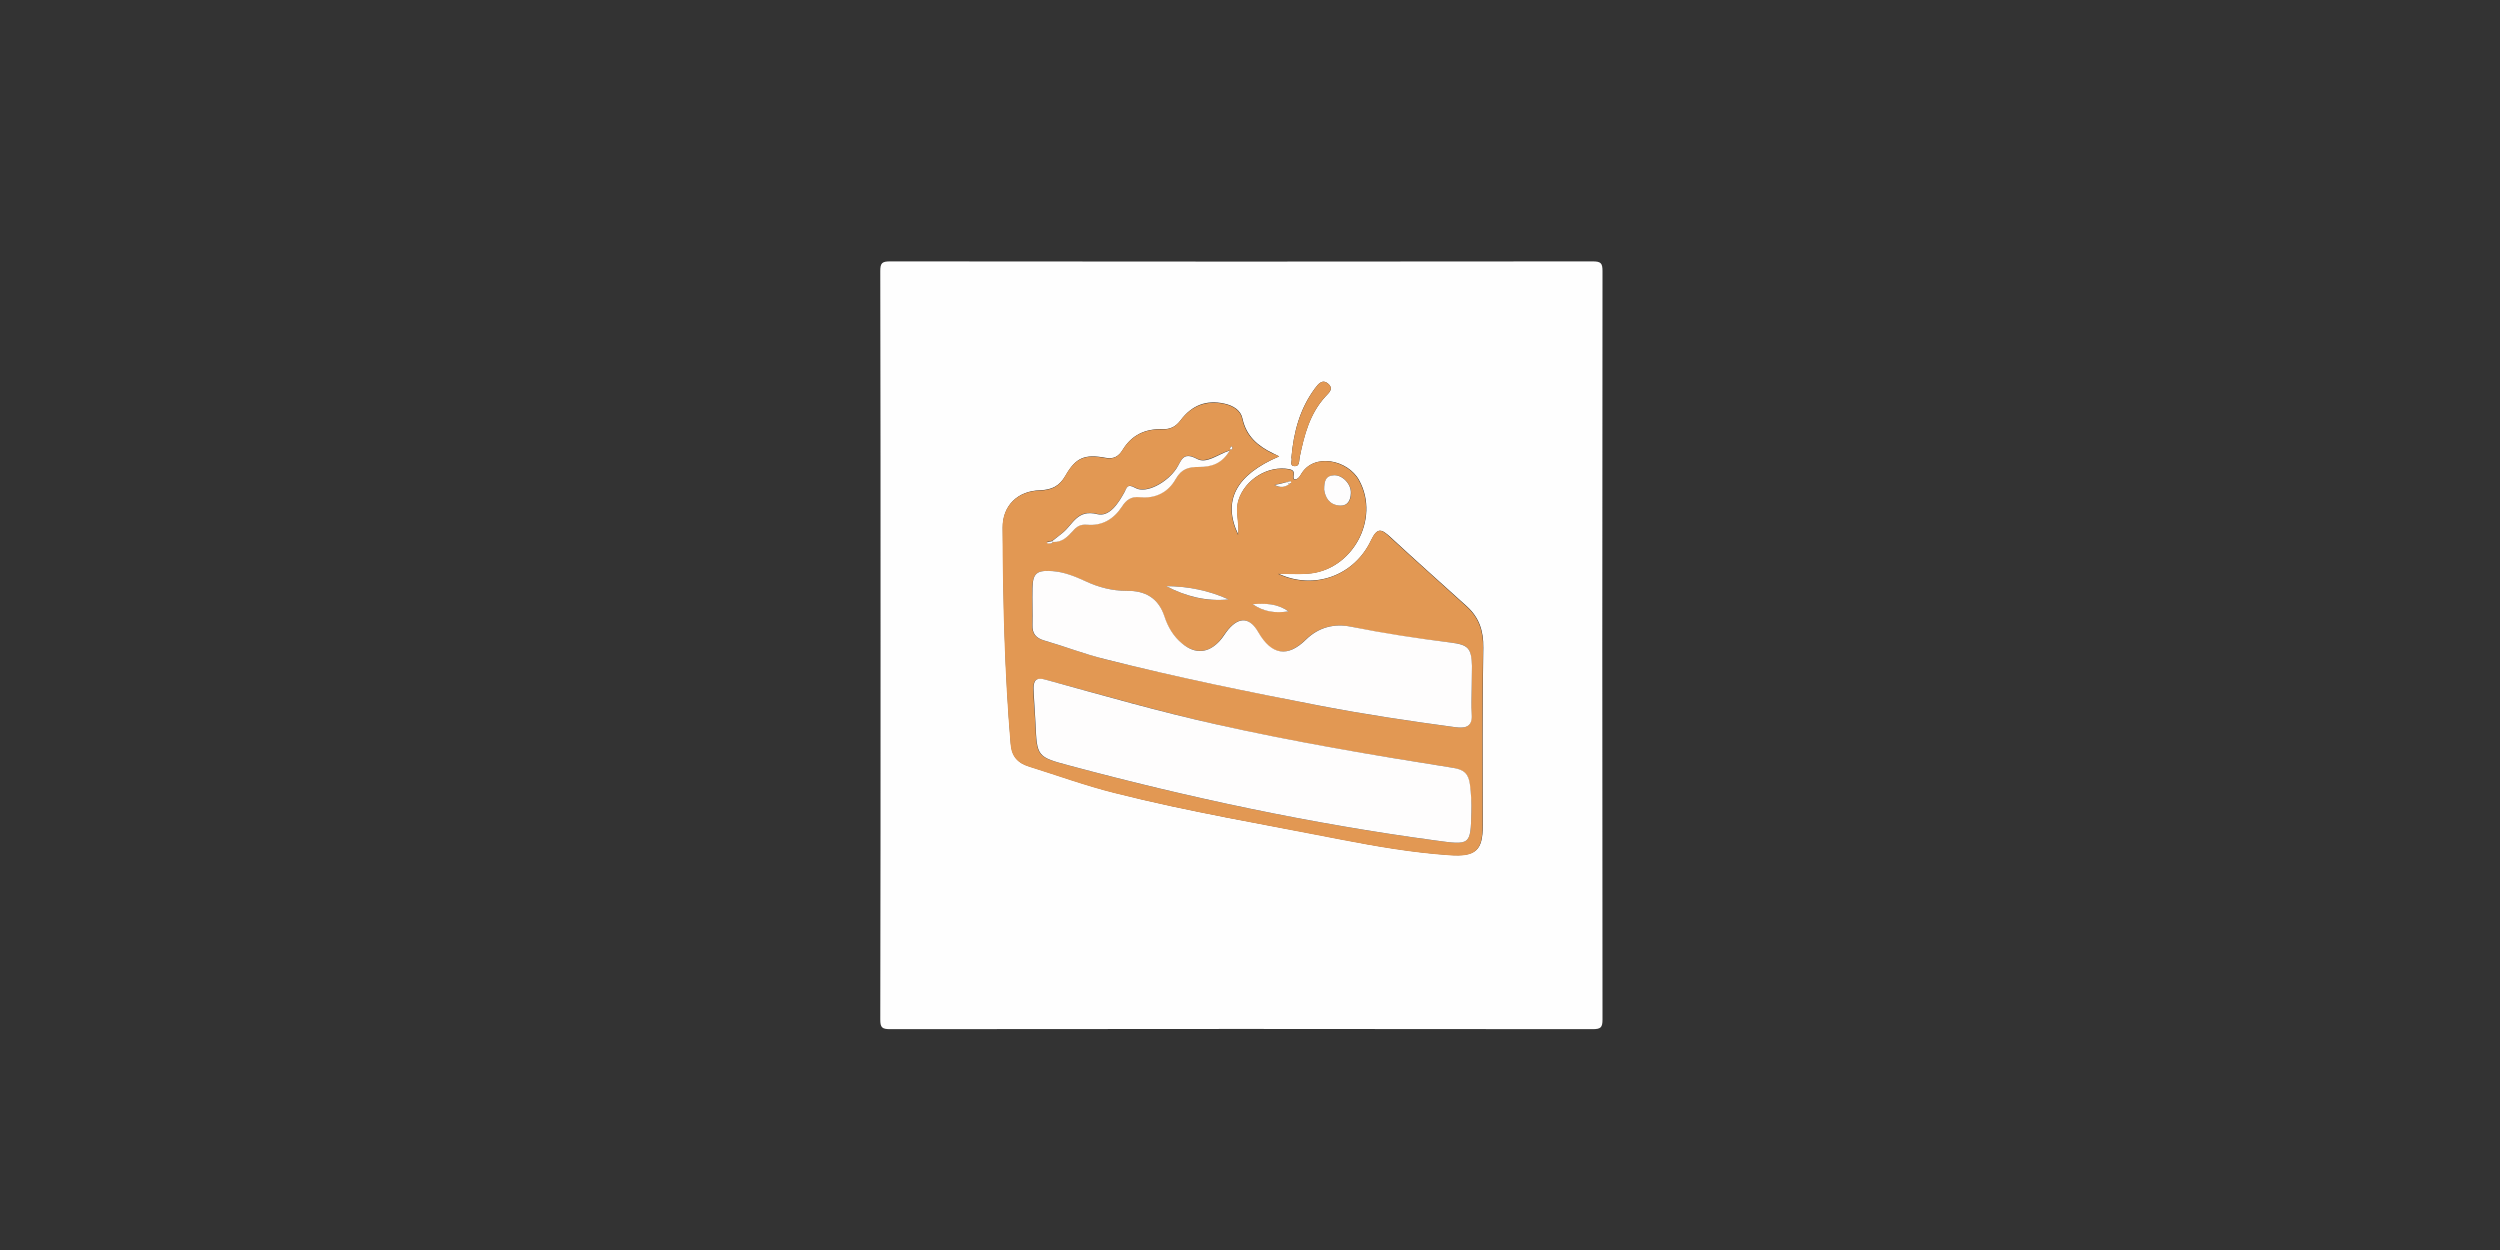
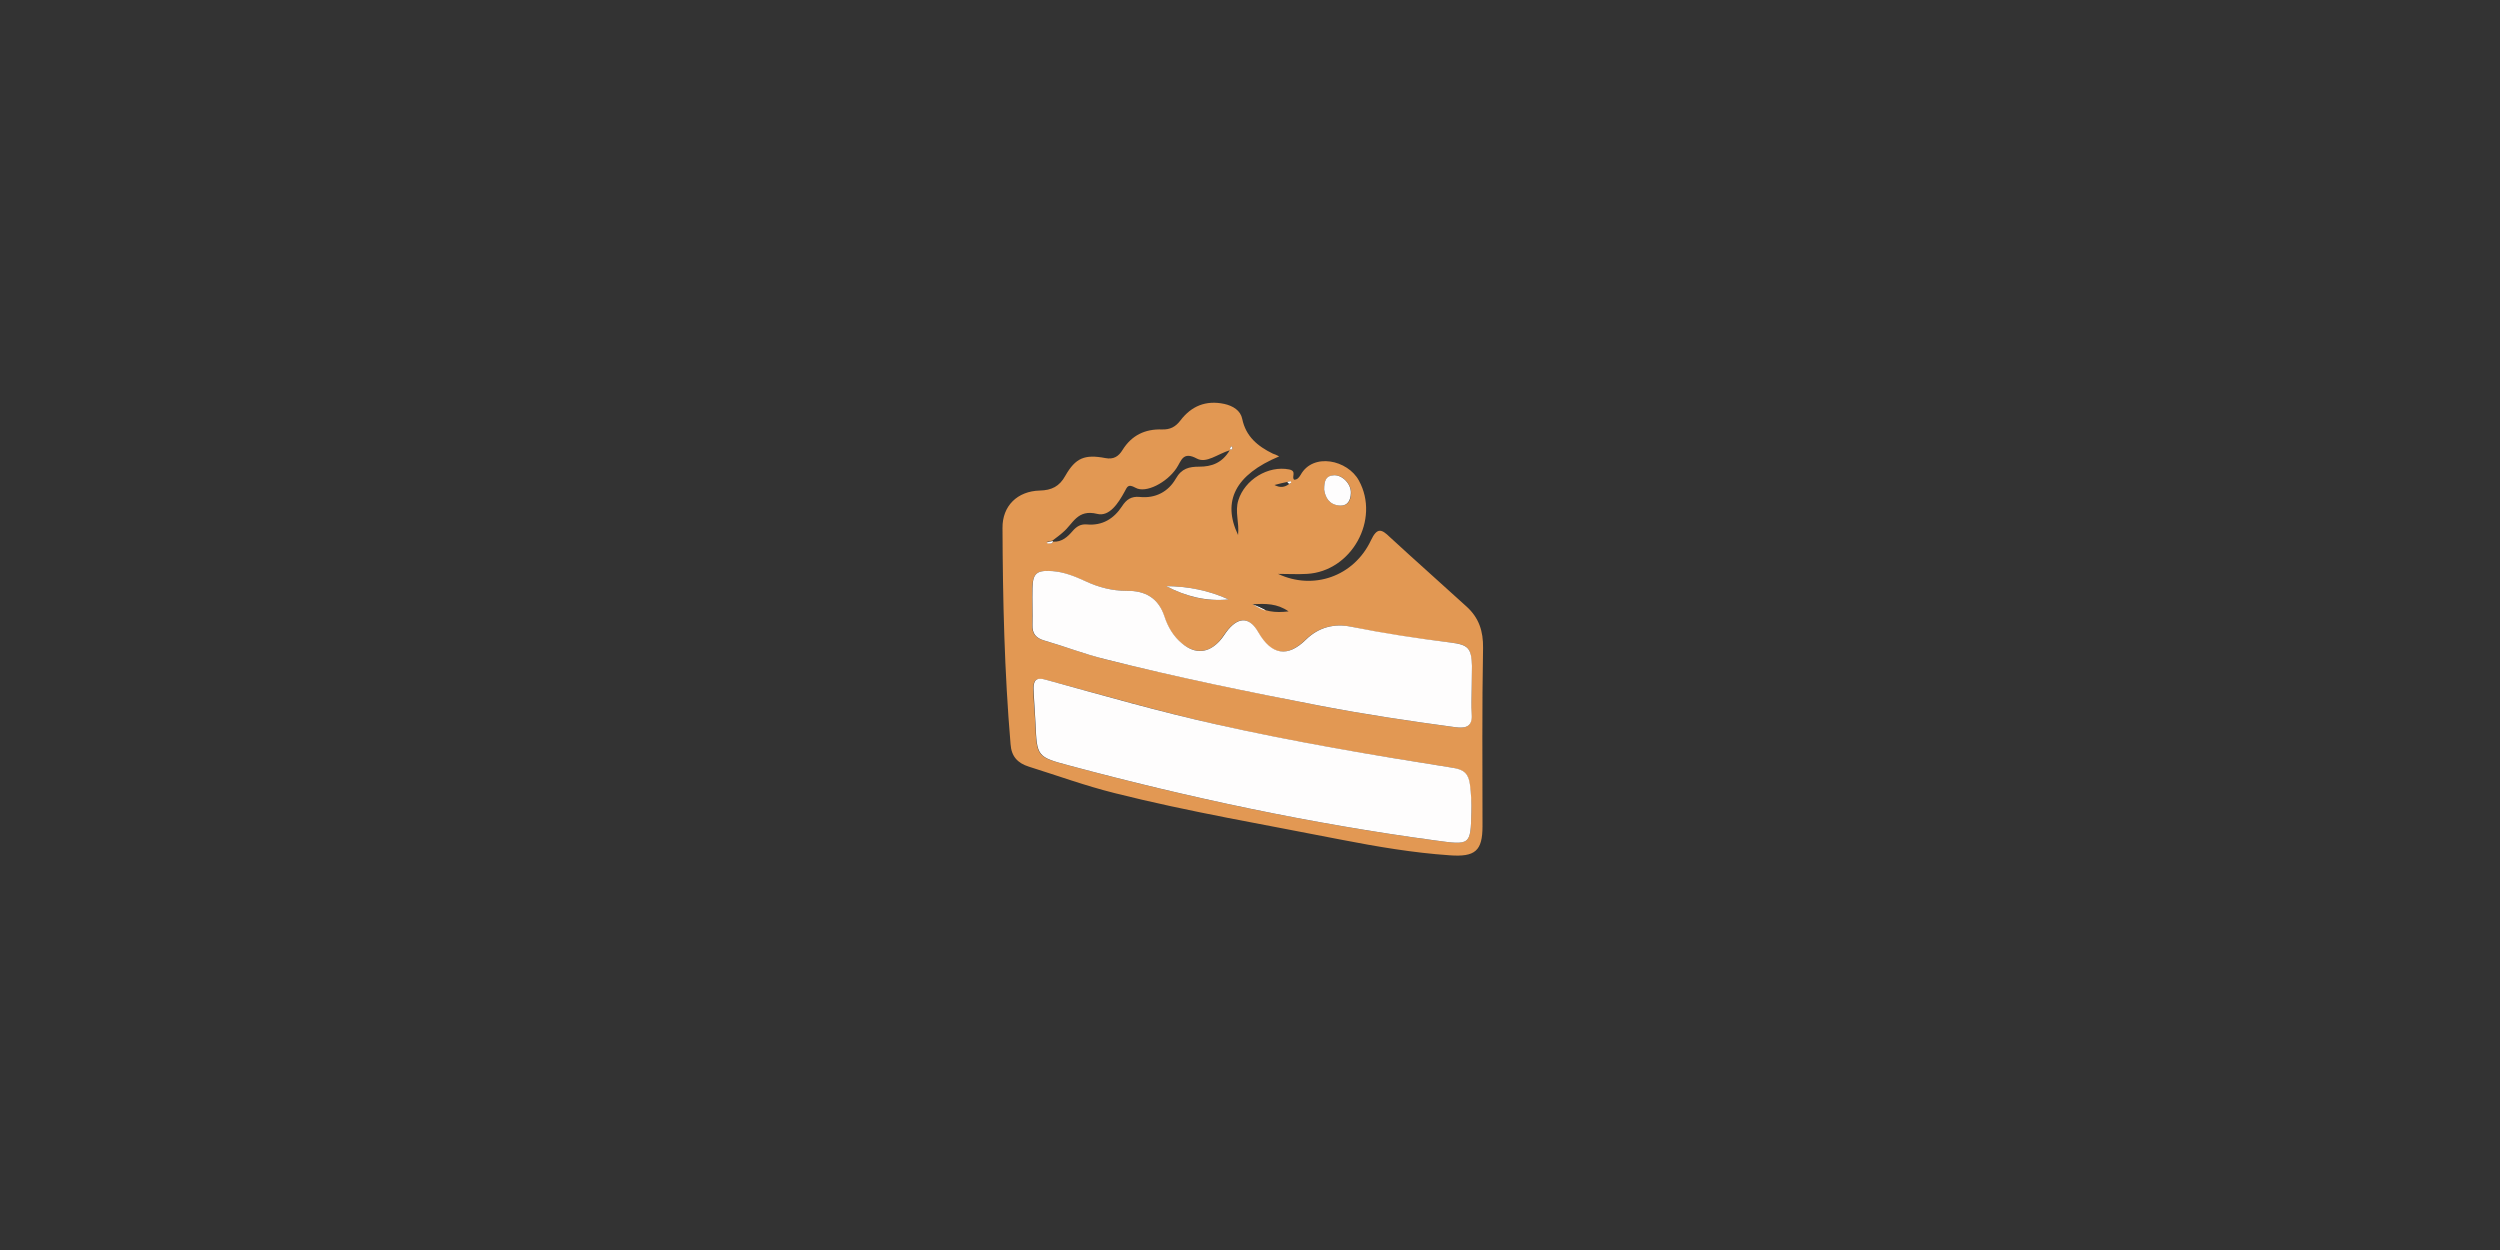
<svg xmlns="http://www.w3.org/2000/svg" id="Layer_1" x="0px" y="0px" viewBox="0 0 900 450" style="enable-background:new 0 0 900 450;" xml:space="preserve">
  <rect x="0" y="0" width="900" height="450" fill="#333333" stroke="none" />
  <style type="text/css">	.st0{fill:#FEFEFE;}	.st1{fill:#E29853;}	.st2{fill:#FEFDFD;}</style>
  <g>
-     <path class="st0" d="M317,232.3c0-44.9,0-89.8-0.1-134.7c0-2.9,0.6-3.5,3.6-3.5c84.3,0.1,168.6,0.1,252.8,0c3,0,3.6,0.6,3.6,3.5  c-0.1,89.8-0.1,179.6,0,269.4c0,2.9-0.6,3.5-3.6,3.5c-84.3-0.1-168.6-0.1-252.8,0c-3,0-3.6-0.6-3.6-3.5  C317,322,317,277.2,317,232.3z M460.5,164.3c-1-0.5-1.6-0.8-2.2-1.1c-5.4-2.6-9.6-6.1-11-12.5c-0.6-3-3.3-4.7-6.5-5.4  c-6.6-1.5-11.8,0.7-15.7,5.9c-1.8,2.4-3.8,3.4-6.7,3.3c-6.1-0.2-11,2.1-14.2,7.4c-1.4,2.3-3.2,3.5-6.2,2.9  c-7.5-1.4-10.7-0.1-14.4,6.4c-2.2,3.8-4.9,5.1-9.2,5.3c-8.1,0.2-13.5,5.6-13.4,13.5c0.2,25.9,0.7,51.9,2.9,77.8  c0.4,4.4,2.5,6.9,6.6,8.1c10.3,3.2,20.4,6.9,30.8,9.5c27,6.9,54.4,11.4,81.7,16.8c12.8,2.5,25.8,4.7,38.9,5.6  c9.3,0.6,11.9-1.6,11.9-10.5c0-21.4-0.2-42.7,0.2-64.1c0.1-6.1-1.5-10.9-5.9-14.9c-9.2-8.3-18.5-16.6-27.6-25  c-3.1-2.8-4.6-3.6-6.9,1.2c-6.1,12.9-20.7,18-33.4,12c3.8,0,7.1,0.2,10.4,0c16.1-0.9,26.4-19.6,18.7-33.6c-4-7.4-16.5-10.1-21-2  c-0.5,0.8-1.1,1.7-2.3,1.7c-1.1-0.9,1.1-3.1-1.8-3.7c-7.6-1.5-16,3.7-18.3,11.1c-1.3,4.1,0.4,8.1-0.1,12.5  C440,180.4,444.8,171,460.5,164.3z M464.9,164.8c0.5,0.8-0.9,2.8,1,3c2.1,0.2,1.7-1.9,2-3.3c1.6-7.9,3.6-15.6,9.3-21.8  c1.2-1.3,3-2.7,1-4.5c-2.1-1.9-3.6,0-4.8,1.6C467.9,147.2,465.7,155.6,464.9,164.8z" />
    <path class="st1" d="M460.5,164.3c-15.8,6.6-20.6,16.1-14.8,28.3c0.5-4.4-1.2-8.4,0.1-12.5c2.3-7.4,10.7-12.6,18.3-11.1  c2.9,0.6,0.7,2.7,1.8,3.7c1.2,0,1.8-0.9,2.3-1.7c4.5-8.2,17-5.4,21,2c7.7,14-2.6,32.7-18.7,33.6c-3.3,0.2-6.6,0-10.4,0  c12.7,6,27.3,0.9,33.4-12c2.3-4.9,3.9-4.1,6.9-1.2c9.1,8.4,18.4,16.6,27.6,25c4.4,4,6,8.8,5.9,14.9c-0.4,21.4-0.2,42.7-0.2,64.1  c0,8.9-2.6,11.2-11.9,10.5c-13.1-0.9-26-3.1-38.9-5.6c-27.3-5.4-54.7-10-81.7-16.8c-10.4-2.6-20.6-6.3-30.8-9.5  c-4.1-1.3-6.3-3.7-6.6-8.1c-2.2-25.9-2.8-51.8-2.9-77.8c-0.1-8,5.4-13.3,13.4-13.5c4.3-0.1,7.1-1.5,9.2-5.3c3.7-6.5,7-7.8,14.4-6.4  c3,0.6,4.8-0.6,6.2-2.9c3.3-5.3,8.1-7.6,14.2-7.4c2.9,0.1,4.9-0.9,6.7-3.3c3.9-5.1,9.1-7.3,15.7-5.9c3.2,0.7,5.9,2.4,6.5,5.4  c1.3,6.3,5.5,9.8,11,12.5C458.9,163.5,459.5,163.8,460.5,164.3z M463.4,173.5c-1.4,0.3-2.8,0.6-4.6,1.1c2.1,1.1,3.7,0.8,5.2-0.3  c0.4-0.2,1-0.4,0.6-0.9C464.6,173.2,463.9,173.4,463.4,173.5z M379.1,195c3.2,0.2,5.3-1.8,7.1-3.9c1.4-1.6,2.9-2.5,5.1-2.3  c5.6,0.5,9.7-2.1,12.6-6.5c1.6-2.5,3.4-3.7,6.4-3.4c5.7,0.6,10.3-1.9,13-6.6c2.1-3.7,4.8-4.3,8.5-4.3c4.2,0,8.1-1.2,10.9-5.9  c-4.5,1.4-8.4,4.8-11.8,3c-5.2-2.8-5.6,0.9-7.4,3.5c-3.4,5.1-11,9.1-14.7,7c-2.9-1.6-3-0.2-4,1.5c-2.2,4-5.4,9-9.8,7.9  c-7.2-1.8-8.7,3.6-12.3,6.6c-1.2,1.1-2.5,2-3.8,3c-0.7,0.2-1.4,0.4-2.1,0.5c0.1,0.1,0.2,0.3,0.3,0.3  C377.9,195.7,378.6,195.9,379.1,195z M529.7,292.3c0.1-3.3-0.2-6.5-0.6-9.8c-0.5-3.9-2-5.4-6.2-6.1c-28.5-4.5-56.9-9.2-85-15.6  c-20.7-4.7-41-10.6-61.5-16.1c-3.4-0.9-4.4,0.2-4.4,3c0,4.3,0.5,8.5,0.7,12.8c0.5,11.9,0.5,12,12.2,15.1  c43.2,11.6,86.9,20.9,131.3,26.9C529.4,304.3,529.4,304.4,529.7,292.3z M529.8,248.1c0-2.8,0-5.6,0-8.4c-0.1-6.4-1.2-7.7-7.8-8.4  c-12-1.4-24-3.2-35.8-5.7c-6-1.2-11.6,0.2-16.2,4.7c-6.6,6.5-12.5,5.6-17.1-2.7c-3-5.4-6.8-5.7-10.8-1c-1.1,1.3-1.9,2.7-3,4  c-4,4.6-8.8,4.9-13.6,1.1c-3.2-2.6-5.2-6.1-6.4-9.8c-2.1-6.7-6.9-9.3-13.6-9.2c-5.3,0-10.1-1.3-14.9-3.5c-3.8-1.7-7.6-3.3-11.8-3.6  c-5.6-0.4-7,0.8-7.2,6.1c-0.1,4.4,0.1,8.9,0,13.3c-0.1,3.1,1.2,4.7,4.3,5.6c7.3,2.1,14.4,4.8,21.8,6.7  c25.7,6.4,51.6,11.7,77.6,16.8c16.1,3.1,32.3,5.5,48.6,7.7c3.8,0.5,6.2-0.2,5.8-4.8C529.6,254.1,529.8,251.1,529.8,248.1z   M476.7,176.3c0.4,2.8,1.8,5.4,5.6,5.7c3.1,0.2,4-2,4.1-4.4c0.1-3.3-3-6.6-6-6.5C477.2,171.2,476.7,173.3,476.7,176.3z M419.8,211  c7.1,3.7,14.5,5.7,22.5,4.8C435.1,212.5,427.6,211.1,419.8,211z M450.9,217.5c4.2,2.7,8.1,3.2,13,2.6  C459.7,217.2,455.7,217.3,450.9,217.5z M443.8,161.3c-0.2-0.3-0.3-0.5-0.5-0.7c-0.2,0.3-0.5,0.5-0.5,0.8c0,0.2,0.3,0.4,0.4,0.6  C443.4,161.8,443.6,161.6,443.8,161.3z" />
-     <path class="st1" d="M464.9,164.8c0.8-9.2,3.1-17.6,8.5-25c1.2-1.6,2.6-3.5,4.8-1.6c2,1.7,0.2,3.2-1,4.5  c-5.7,6.2-7.6,13.9-9.3,21.8c-0.3,1.3,0.1,3.5-2,3.3C464,167.6,465.4,165.6,464.9,164.8z" />
    <path class="st2" d="M529.7,292.3c-0.3,12.1-0.3,12-13.4,10.2c-44.4-6-88.1-15.3-131.3-26.9c-11.7-3.1-11.7-3.3-12.2-15.1  c-0.2-4.3-0.6-8.5-0.7-12.8c0-2.8,1-4,4.4-3c20.4,5.6,40.8,11.5,61.5,16.1c28.1,6.3,56.5,11.1,85,15.6c4.1,0.6,5.7,2.2,6.2,6.1  C529.6,285.8,529.8,289.1,529.7,292.3z" />
    <path class="st2" d="M529.8,248.1c0,3-0.2,5.9,0,8.9c0.4,4.5-2,5.3-5.8,4.8c-16.3-2.2-32.5-4.6-48.6-7.7c-26-5-51.9-10.3-77.6-16.8  c-7.4-1.8-14.5-4.6-21.8-6.7c-3.1-0.9-4.4-2.5-4.3-5.6c0.1-4.4-0.1-8.9,0-13.3c0.1-5.4,1.6-6.5,7.2-6.1c4.2,0.3,8.1,1.9,11.8,3.6  c4.7,2.2,9.6,3.5,14.9,3.5c6.6-0.1,11.4,2.5,13.6,9.2c1.2,3.7,3.2,7.2,6.4,9.8c4.7,3.9,9.5,3.5,13.6-1.1c1.1-1.2,1.9-2.7,3-4  c4-4.7,7.8-4.3,10.8,1c4.7,8.2,10.5,9.2,17.1,2.7c4.6-4.5,10.2-5.9,16.2-4.7c11.9,2.4,23.8,4.2,35.8,5.7c6.5,0.8,7.6,2,7.8,8.4  C529.9,242.5,529.8,245.3,529.8,248.1z" />
-     <path class="st2" d="M378.9,194.7c1.3-1,2.6-2,3.8-3c3.6-3,5.2-8.4,12.3-6.6c4.4,1.1,7.6-3.9,9.8-7.9c0.9-1.7,1-3.2,4-1.5  c3.8,2.1,11.3-1.9,14.7-7c1.8-2.7,2.2-6.3,7.4-3.5c3.5,1.9,7.4-1.6,11.8-3c-2.8,4.8-6.7,5.9-10.9,5.9c-3.8,0-6.4,0.6-8.5,4.3  c-2.7,4.8-7.3,7.2-13,6.6c-3.1-0.3-4.8,0.9-6.4,3.4c-2.9,4.4-7,7-12.6,6.5c-2.2-0.2-3.7,0.6-5.1,2.3c-1.9,2.1-3.9,4.1-7.1,3.9  L378.9,194.7z" />
    <path class="st2" d="M476.7,176.3c0-3.1,0.5-5.1,3.6-5.2c3-0.1,6.2,3.2,6,6.5c-0.1,2.4-1,4.6-4.1,4.4  C478.5,181.7,477.1,179.1,476.7,176.3z" />
    <path class="st2" d="M419.8,211c7.8,0.1,15.3,1.5,22.5,4.8C434.3,216.6,426.9,214.7,419.8,211z" />
-     <path class="st2" d="M450.9,217.5c4.8-0.3,8.8-0.3,13,2.6C459,220.8,455.1,220.3,450.9,217.5z" />
-     <path class="st0" d="M464.1,174.3c-1.5,1.1-3.1,1.4-5.2,0.3c1.8-0.4,3.2-0.7,4.6-1.1C463.6,173.8,463.9,174,464.1,174.3z" />
+     <path class="st2" d="M450.9,217.5C459,220.8,455.1,220.3,450.9,217.5z" />
    <path class="st2" d="M379.1,195c-0.5,0.9-1.2,0.7-2,0.6c-0.1,0-0.2-0.2-0.3-0.3c0.7-0.2,1.4-0.4,2.1-0.5  C378.9,194.7,379.1,195,379.1,195z" />
    <path class="st2" d="M443.8,161.3c-0.2,0.2-0.4,0.4-0.6,0.7c-0.2-0.2-0.5-0.5-0.4-0.6c0.1-0.3,0.3-0.5,0.5-0.8  C443.4,160.8,443.6,161.1,443.8,161.3z" />
    <path class="st0" d="M463.4,173.5c0.4-0.1,1.1-0.3,1.3-0.2c0.4,0.5-0.2,0.7-0.6,0.9C463.9,174,463.6,173.8,463.4,173.5z" />
  </g>
</svg>